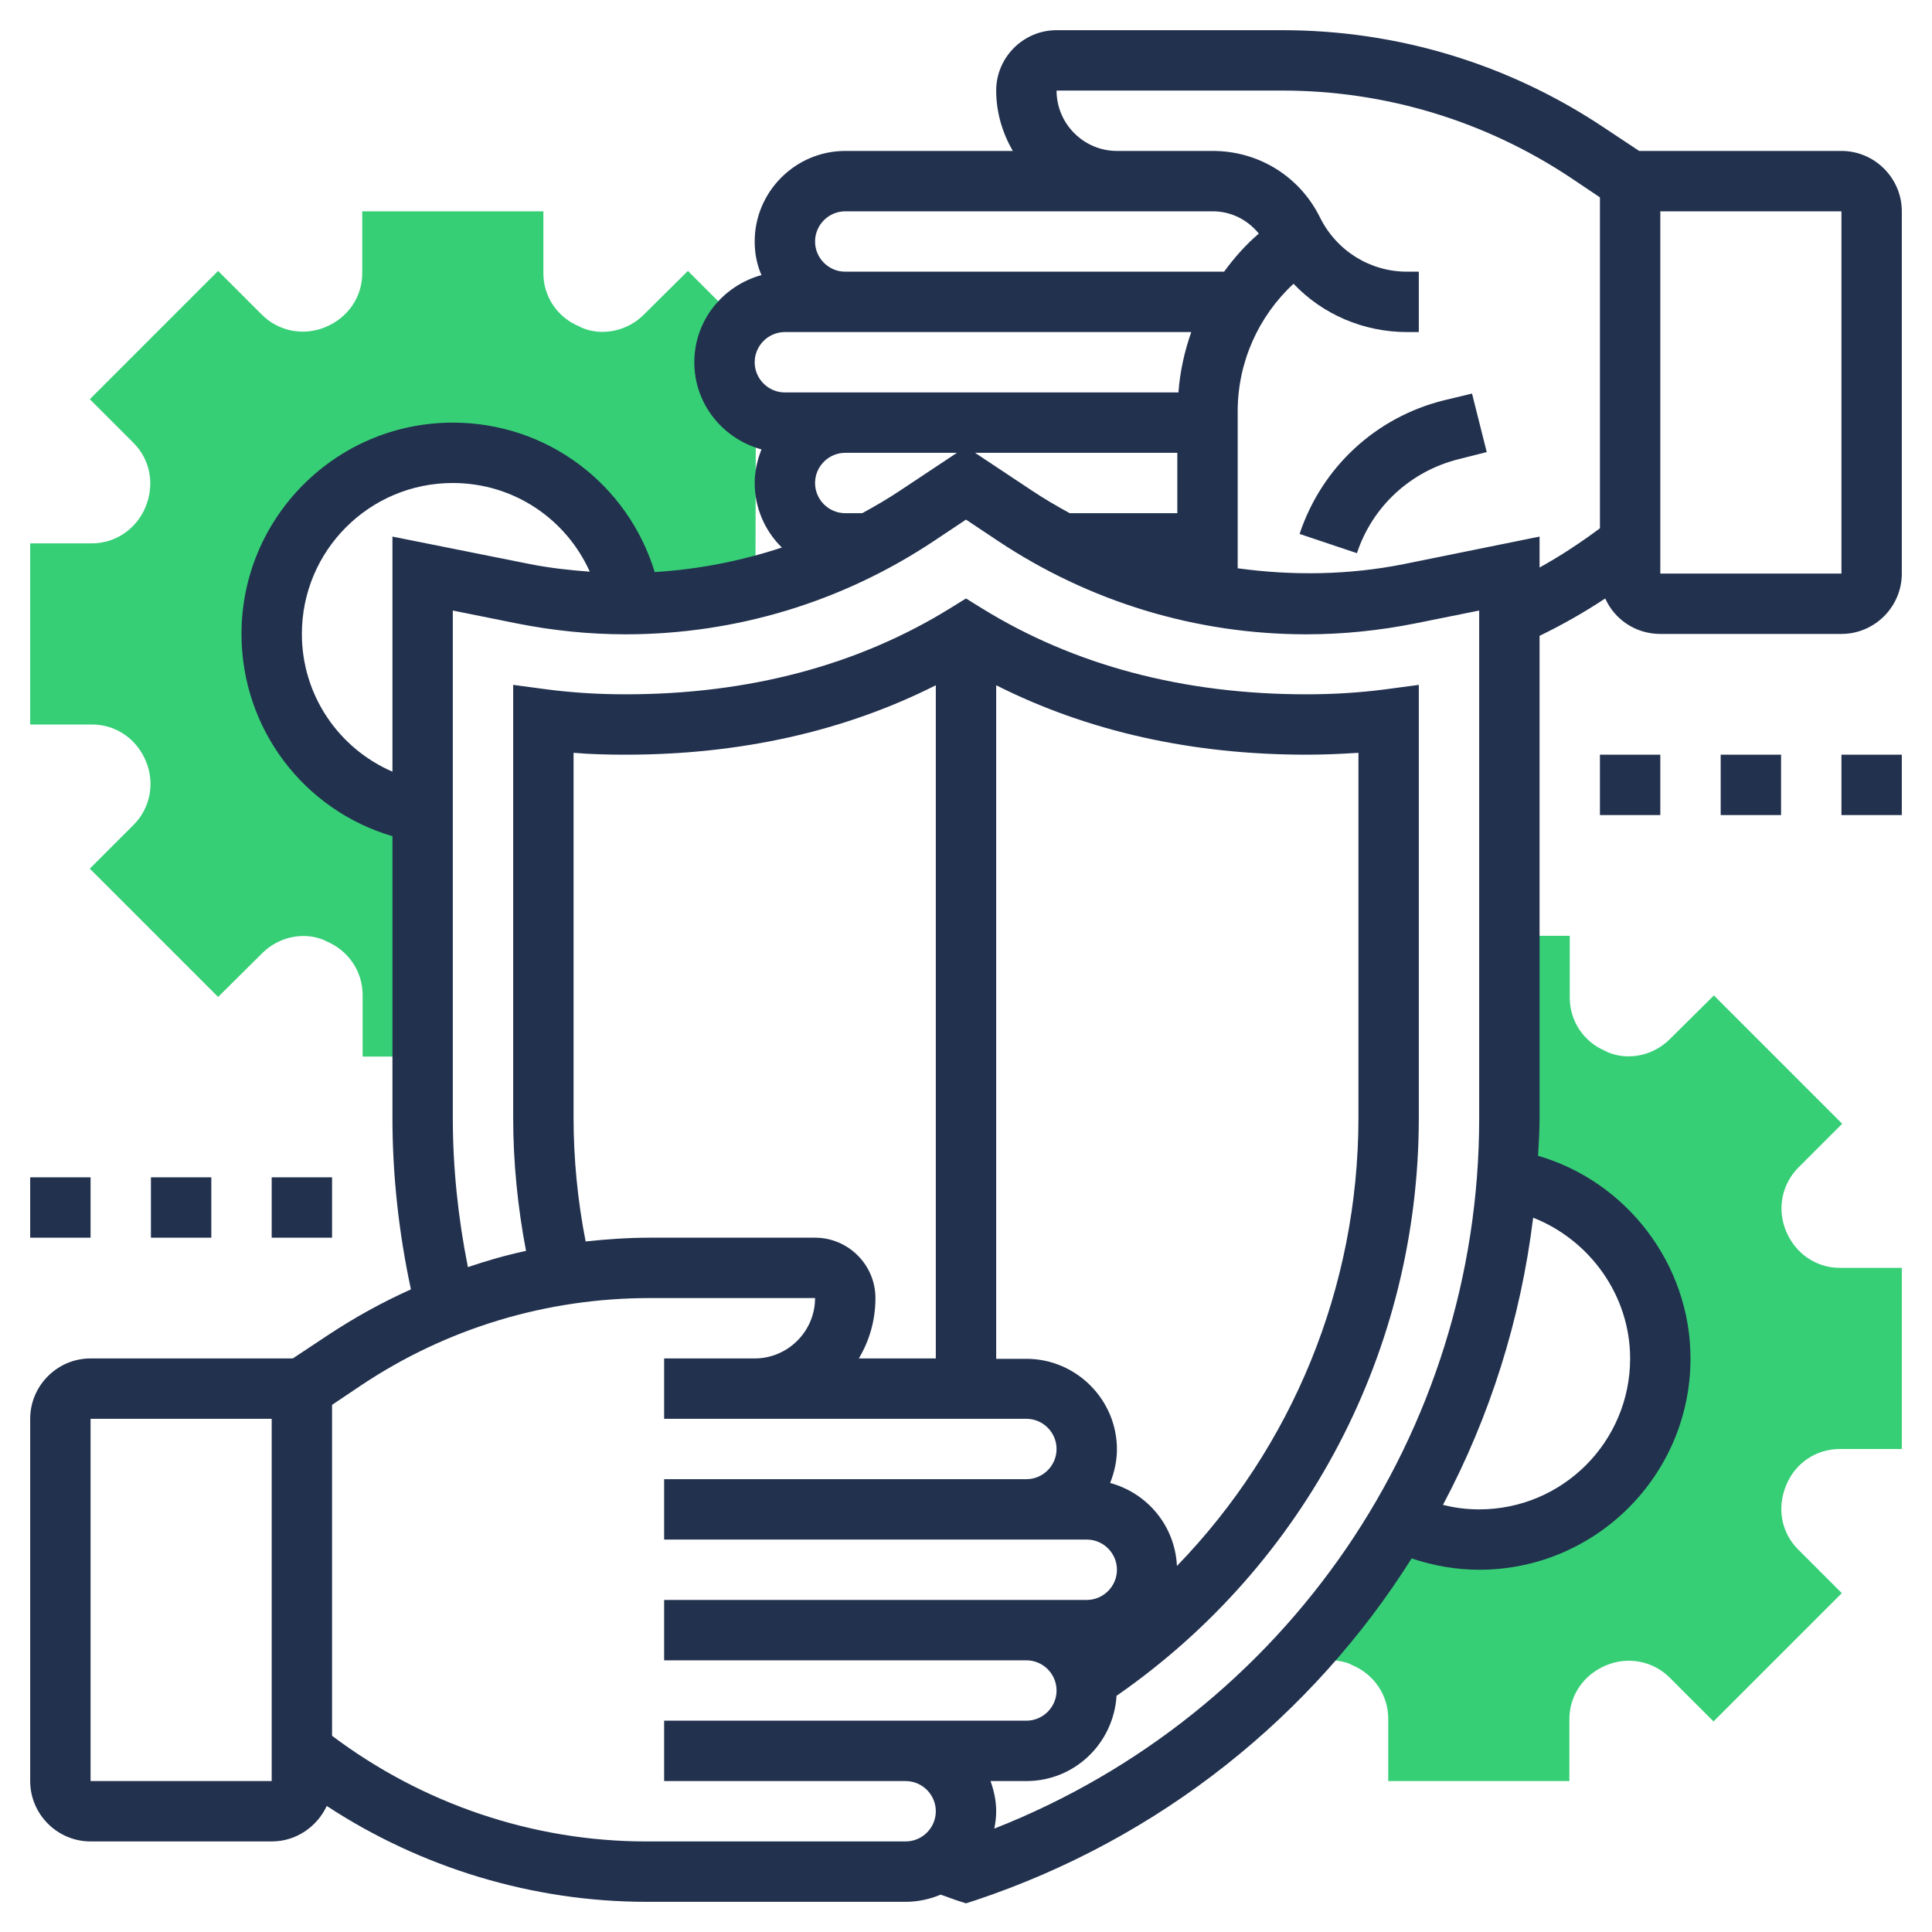
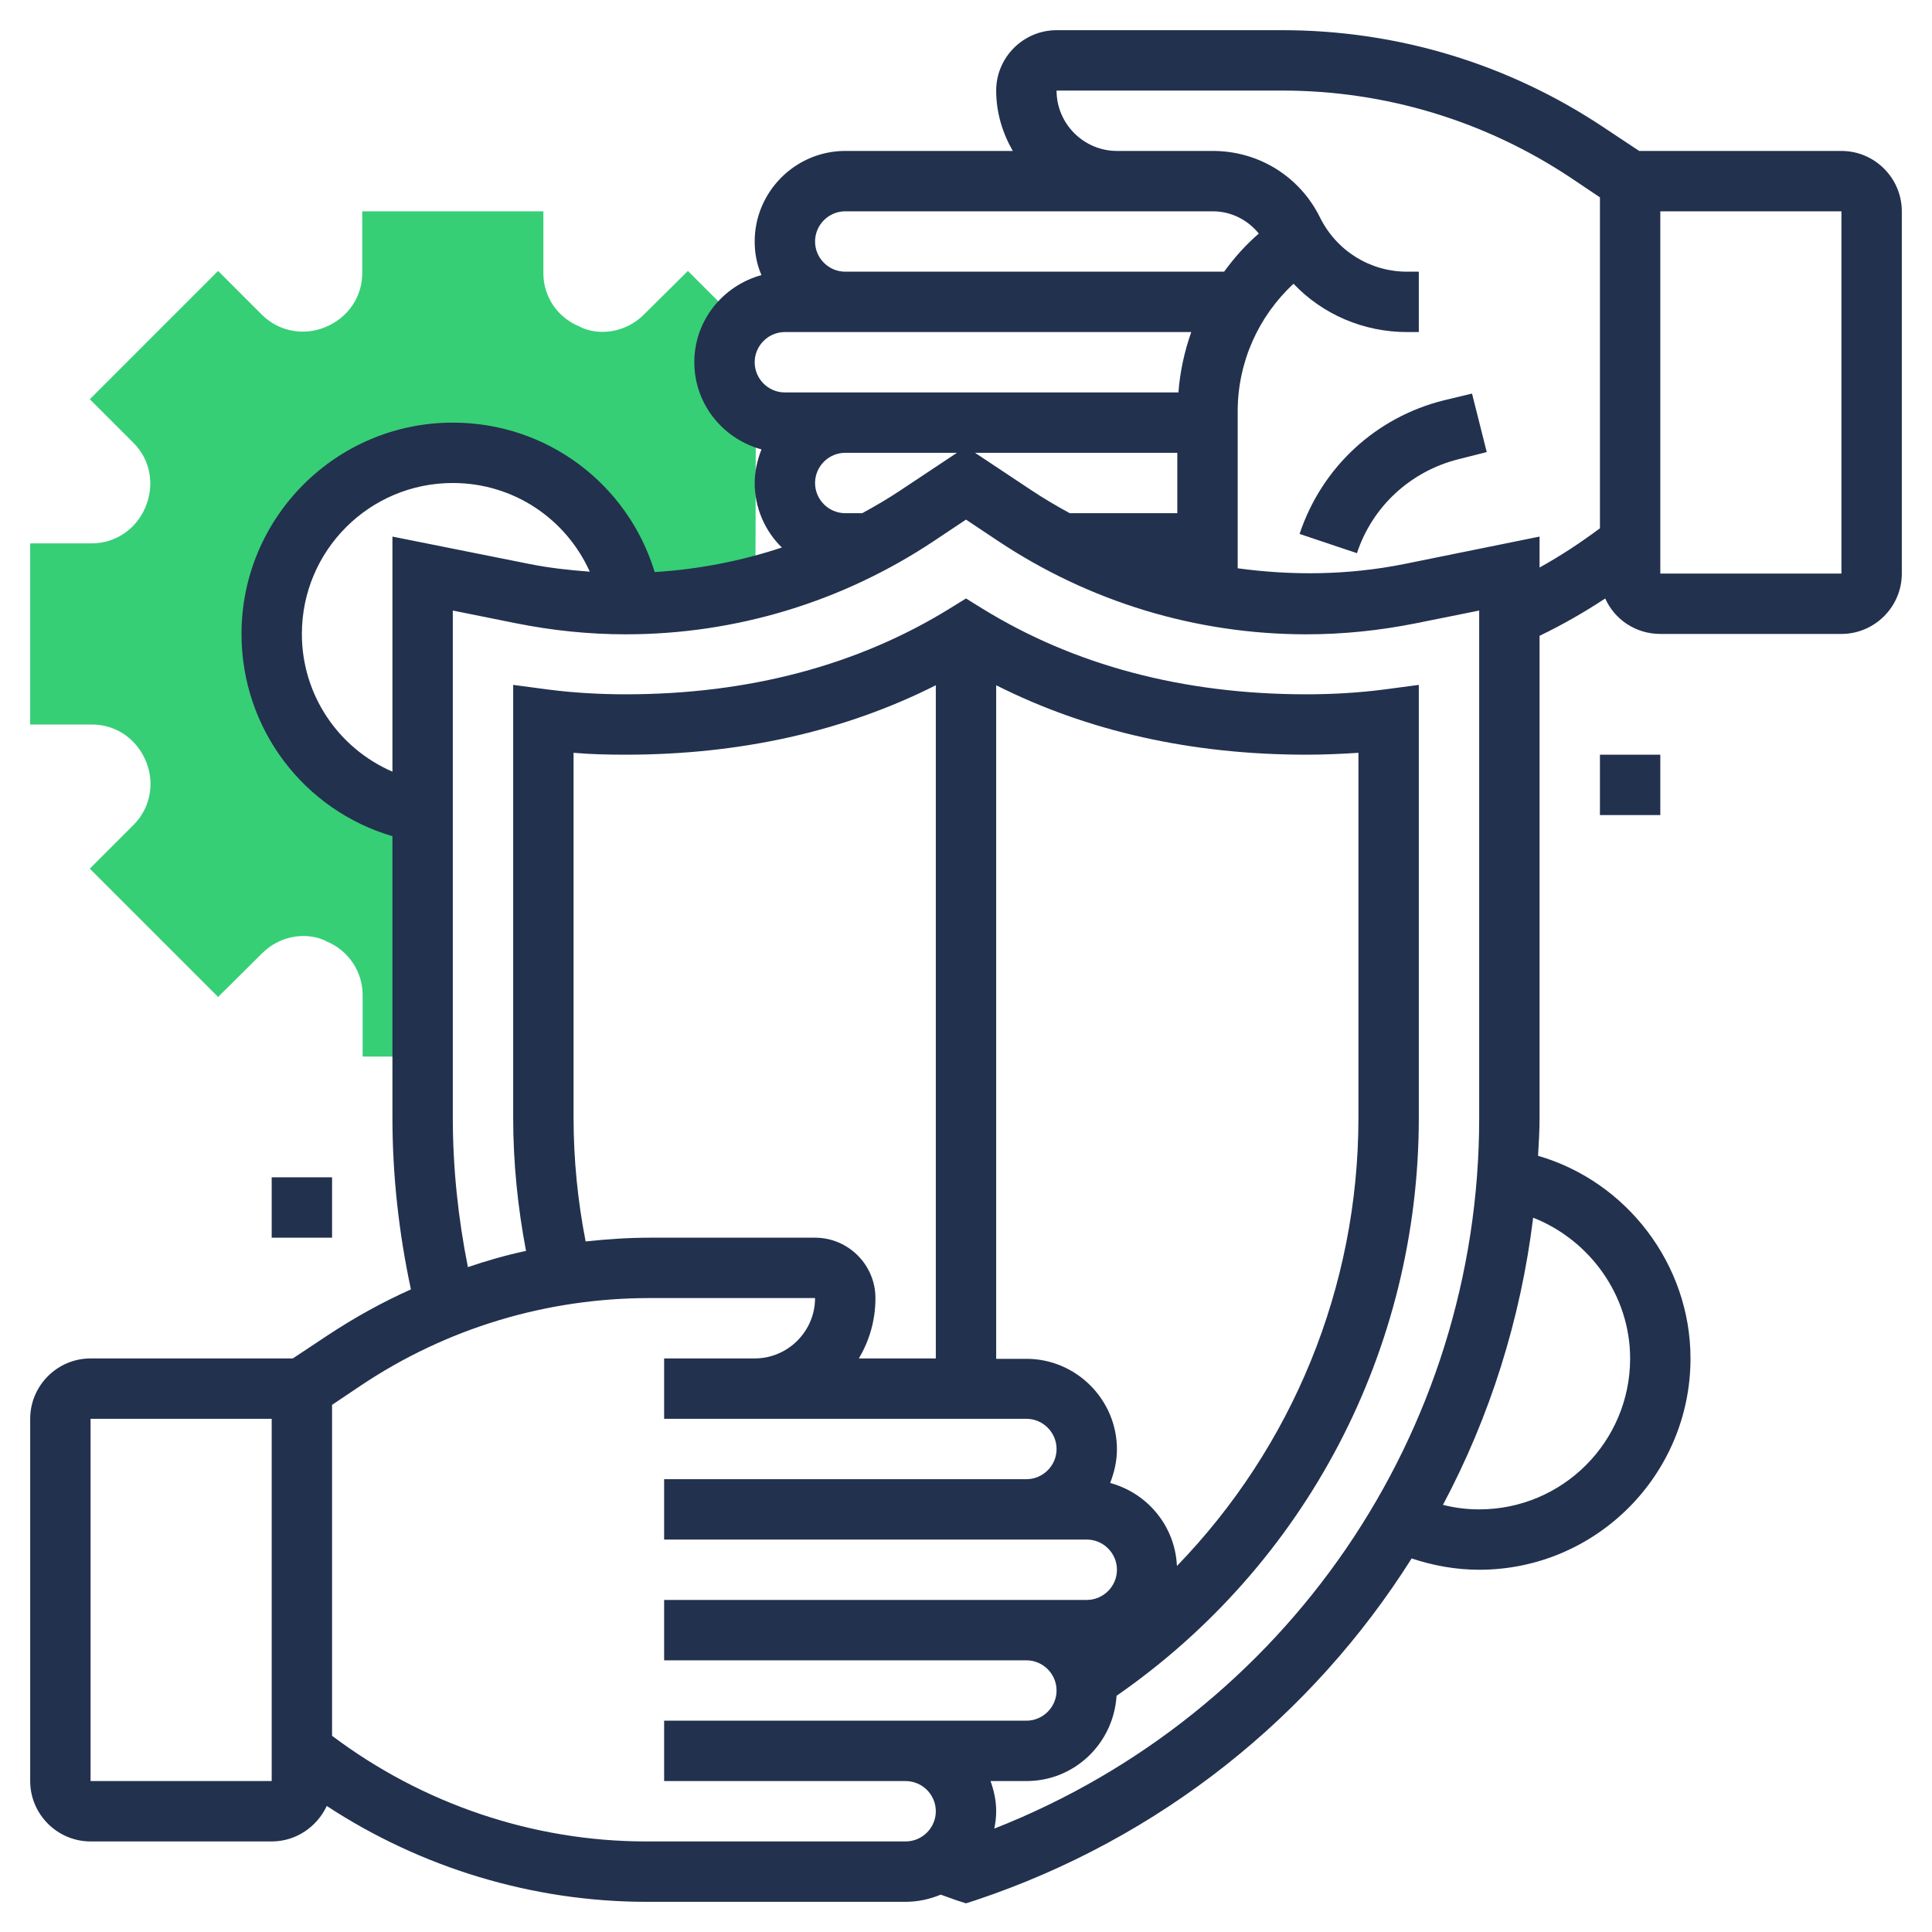
<svg xmlns="http://www.w3.org/2000/svg" version="1.1" id="_x33_0" x="0px" y="0px" viewBox="0 0 512 512" style="enable-background:new 0 0 512 512;" xml:space="preserve">
  <style type="text/css">
	.st0{fill:#36CF76;}
	.st1{fill:#22314E;}
</style>
  <g>
    <g>
-       <path class="st0" d="M487.6,384H504v-48h-16.4c-6.2,0-11.8-3.7-14.3-9.8c-2.4-5.8-1.1-12.4,3.3-16.8l11.6-11.6l-34-34l-11.7,11.6    c-4.4,4.4-11,5.7-16.3,3.5l-0.8-0.4c-5.7-2.4-9.4-7.9-9.4-14.1V248h-16v48.2c0,5.5-0.2,11-0.7,16.4l0-0.1    c23,3.6,40.6,23.5,40.6,47.4c0,26.5-21.5,48-48,48c-7.6,0-14.8-1.8-21.1-4.9l0.1-0.5c-8.1,13.8-17.7,26.6-28.7,38.2l8.6-0.7    c2.5-0.2,5,0.2,6.8,0.9l0.8,0.4c5.7,2.4,9.5,7.9,9.5,14.2V472h48v-16.4c0-6.2,3.7-11.8,9.8-14.3c5.8-2.4,12.4-1.1,16.8,3.3    l11.6,11.6l34-34l-11.6-11.6c-4.4-4.4-5.7-11-3.1-17.1C475.8,387.7,481.3,384,487.6,384L487.6,384z" />
-     </g>
+       </g>
    <g>
      <path class="st0" d="M192,96c0-4,1.5-7.6,4-10.5l-13.7-13.7l-11.7,11.6c-4.4,4.4-11,5.7-16.3,3.5l-0.8-0.4    c-5.8-2.4-9.5-7.9-9.5-14.1V56H96v16.4c0,6.2-3.7,11.8-9.8,14.3c-5.8,2.4-12.4,1.1-16.8-3.3L57.8,71.8l-34,34l11.6,11.6    c4.4,4.4,5.7,11,3.1,17.1c-2.4,5.7-7.9,9.5-14.2,9.5H8v48h16.4c6.2,0,11.8,3.7,14.3,9.8c2.4,5.8,1.1,12.4-3.3,16.8l-11.6,11.6    l34,34l11.7-11.6c4.4-4.4,11-5.7,16.3-3.5l0.8,0.4c5.7,2.4,9.5,7.9,9.5,14.2V280h16v-64.7c-22.7-3.8-40-23.6-40-47.3    c0-26.5,21.5-48,48-48c23.7,0,43.5,17.3,47.3,39.9c11.1-0.1,22.1-1.6,32.8-4.3l0.1-45.7C195.3,107.2,192,102,192,96L192,96z" />
    </g>
    <g>
      <path class="st1" d="M488,40h-53.6l-9.2-6.1C399.8,16.9,370.3,8,339.8,8H280c-8.8,0-16,7.2-16,16c0,5.9,1.7,11.3,4.4,16L224,40    c-13.2,0-24,10.8-24,24c0,3.2,0.6,6.2,1.8,8.9C191.6,75.7,184,84.9,184,96s7.6,20.3,17.8,23.1c-1.1,2.8-1.8,5.8-1.8,8.9    c0,6.7,2.8,12.8,7.2,17.1c-10.9,3.6-22.2,5.8-33.7,6.5C166.4,128.3,145,112,120,112c-30.9,0-56,25.1-56,56    c0,25.1,16.5,46.7,40,53.6v74.6c0,15.3,1.7,30.6,4.9,45.5c-7.6,3.4-15,7.5-22.1,12.2l-9.2,6.1H24c-8.8,0-16,7.2-16,16v96    c0,8.8,7.2,16,16,16h48c6.5,0,12-3.9,14.6-9.4c25,16.4,54.6,25.4,84.7,25.4H240c3.3,0,6.4-0.7,9.3-1.9c1.4,0.5,2.8,1,4.2,1.5    l2.5,0.8l2.5-0.8c49.1-16.4,89.3-48.9,115.6-90.6c5.7,1.9,11.7,3,17.9,3c30.9,0,56-25.1,56-56c0-24.9-16.9-46.9-40.4-53.7    c0.2-3.4,0.4-6.7,0.4-10.1V168.5c6-2.9,11.8-6.2,17.4-9.9c2.5,5.6,8.1,9.4,14.6,9.4h48c8.8,0,16-7.2,16-16V56    C504,47.2,496.8,40,488,40L488,40z M224,56l72,0v0h25.4c4.8,0,9.2,2.2,12.2,5.9c-3.5,3-6.5,6.4-9.2,10.1H224c-4.4,0-8-3.6-8-8    S219.6,56,224,56z M273.3,129.9l-14.9-9.9H312v16h-28.5C280,134.1,276.6,132.1,273.3,129.9z M208,88h107.7c-1.8,5.1-3,10.5-3.4,16    H208c-4.4,0-8-3.6-8-8S203.6,88,208,88L208,88z M224,136c-4.4,0-8-3.6-8-8s3.6-8,8-8h29.6l-14.9,9.9c-3.3,2.2-6.7,4.2-10.2,6.1    H224z M80,168c0-22.1,17.9-40,40-40c16.1,0,30,9.5,36.3,23.5c-5.4-0.4-10.9-1-16.3-2.1l-36-7.2v62.3C89.7,198.3,80,184.2,80,168z     M72,472H24v-96h48V472z M240,488h-68.8c-30,0-59.3-10-83.2-28v-87.7l7.6-5.1c22.7-15.2,49.2-23.2,76.6-23.2H216    c0,8.8-7.2,16-16,16h0h-24v16h24h0h72c4.4,0,8,3.6,8,8s-3.6,8-8,8h-96v16h112c4.4,0,8,3.6,8,8s-3.6,8-8,8H176v16h96    c4.4,0,8,3.6,8,8s-3.6,8-8,8h-96v16h64c4.4,0,8,3.6,8,8S244.4,488,240,488z M152,296.2v-96.7c4.6,0.4,9.2,0.5,13.8,0.5    c30.4,0,58-6.2,82.2-18.4V360h-20.4c2.8-4.7,4.4-10.1,4.4-16c0-8.8-7.2-16-16-16h-43.8c-5.7,0-11.4,0.4-17,1    C153.1,318.3,152,307.2,152,296.2L152,296.2z M311.9,415c-0.5-10.6-7.8-19.3-17.7-22c1.1-2.8,1.8-5.8,1.8-8.9    c0-13.2-10.8-24-24-24h-8V181.6c24.2,12.2,51.8,18.4,82.2,18.4c4.6,0,9.2-0.2,13.8-0.5v96.7C360,341.2,342.4,383.5,311.9,415z     M263.5,484.6c0.3-1.5,0.5-3,0.5-4.6c0-2.8-0.6-5.5-1.5-8h9.5c12.8,0,23.1-10,23.9-22.6c50.2-34.8,80.1-91.7,80.1-153.2V181.5    l-9,1.2c-6.9,0.9-13.9,1.3-20.8,1.3c-32.6,0-61.6-7.7-86-22.8l-4.2-2.6l-4.2,2.6c-24.4,15.1-53.4,22.8-86,22.8    c-6.9,0-13.9-0.4-20.8-1.3l-9-1.2v114.7c0,11.9,1.2,23.7,3.4,35.3c-5.2,1.1-10.4,2.6-15.4,4.3c-2.6-13-4-26.3-4-39.6V161.8    l16.9,3.4c9.5,1.9,19.2,2.9,28.9,2.9c29.2,0,57.5-8.6,81.8-24.8l8.4-5.6l8.4,5.6c24.3,16.2,52.6,24.8,81.8,24.8    c9.7,0,19.4-1,28.9-2.9l16.9-3.4v134.5C392,379.9,340.8,454.2,263.5,484.6L263.5,484.6z M432,360c0,22.1-17.9,40-40,40    c-3.3,0-6.5-0.4-9.6-1.2c12.4-23.3,20.6-49.1,23.9-76.1C421.3,328.6,432,343.3,432,360z M372,149.5c-14.6,2.9-29.4,3.1-44,1.1V109    c0-13,5.5-25.2,14.8-33.8c7.7,8.1,18.5,12.8,30.1,12.8h3.1V72h-3.1c-9.8,0-18.7-5.5-23.1-14.4C344.4,46.7,333.5,40,321.4,40H296    c-8.8,0-16-7.2-16-16h59.8c27.3,0,53.8,8,76.6,23.2l7.6,5.1V140c-5.1,3.8-10.4,7.3-16,10.4v-8.2L372,149.5z M488,152h-48V56h48    V152z" />
      <path class="st1" d="M382.6,106.1c-18,4.5-32.3,17.7-38.2,35.4l15.2,5.1c4.1-12.4,14.2-21.7,26.9-24.9l7.5-1.9l-3.9-15.5    L382.6,106.1z" />
-       <path class="st1" d="M8,312h16v16H8V312z" />
-       <path class="st1" d="M40,312h16v16H40V312z" />
      <path class="st1" d="M72,312h16v16H72V312z" />
      <path class="st1" d="M424,200h16v16h-16V200z" />
-       <path class="st1" d="M456,200h16v16h-16V200z" />
-       <path class="st1" d="M488,200h16v16h-16V200z" />
+       <path class="st1" d="M456,200h16h-16V200z" />
    </g>
  </g>
</svg>